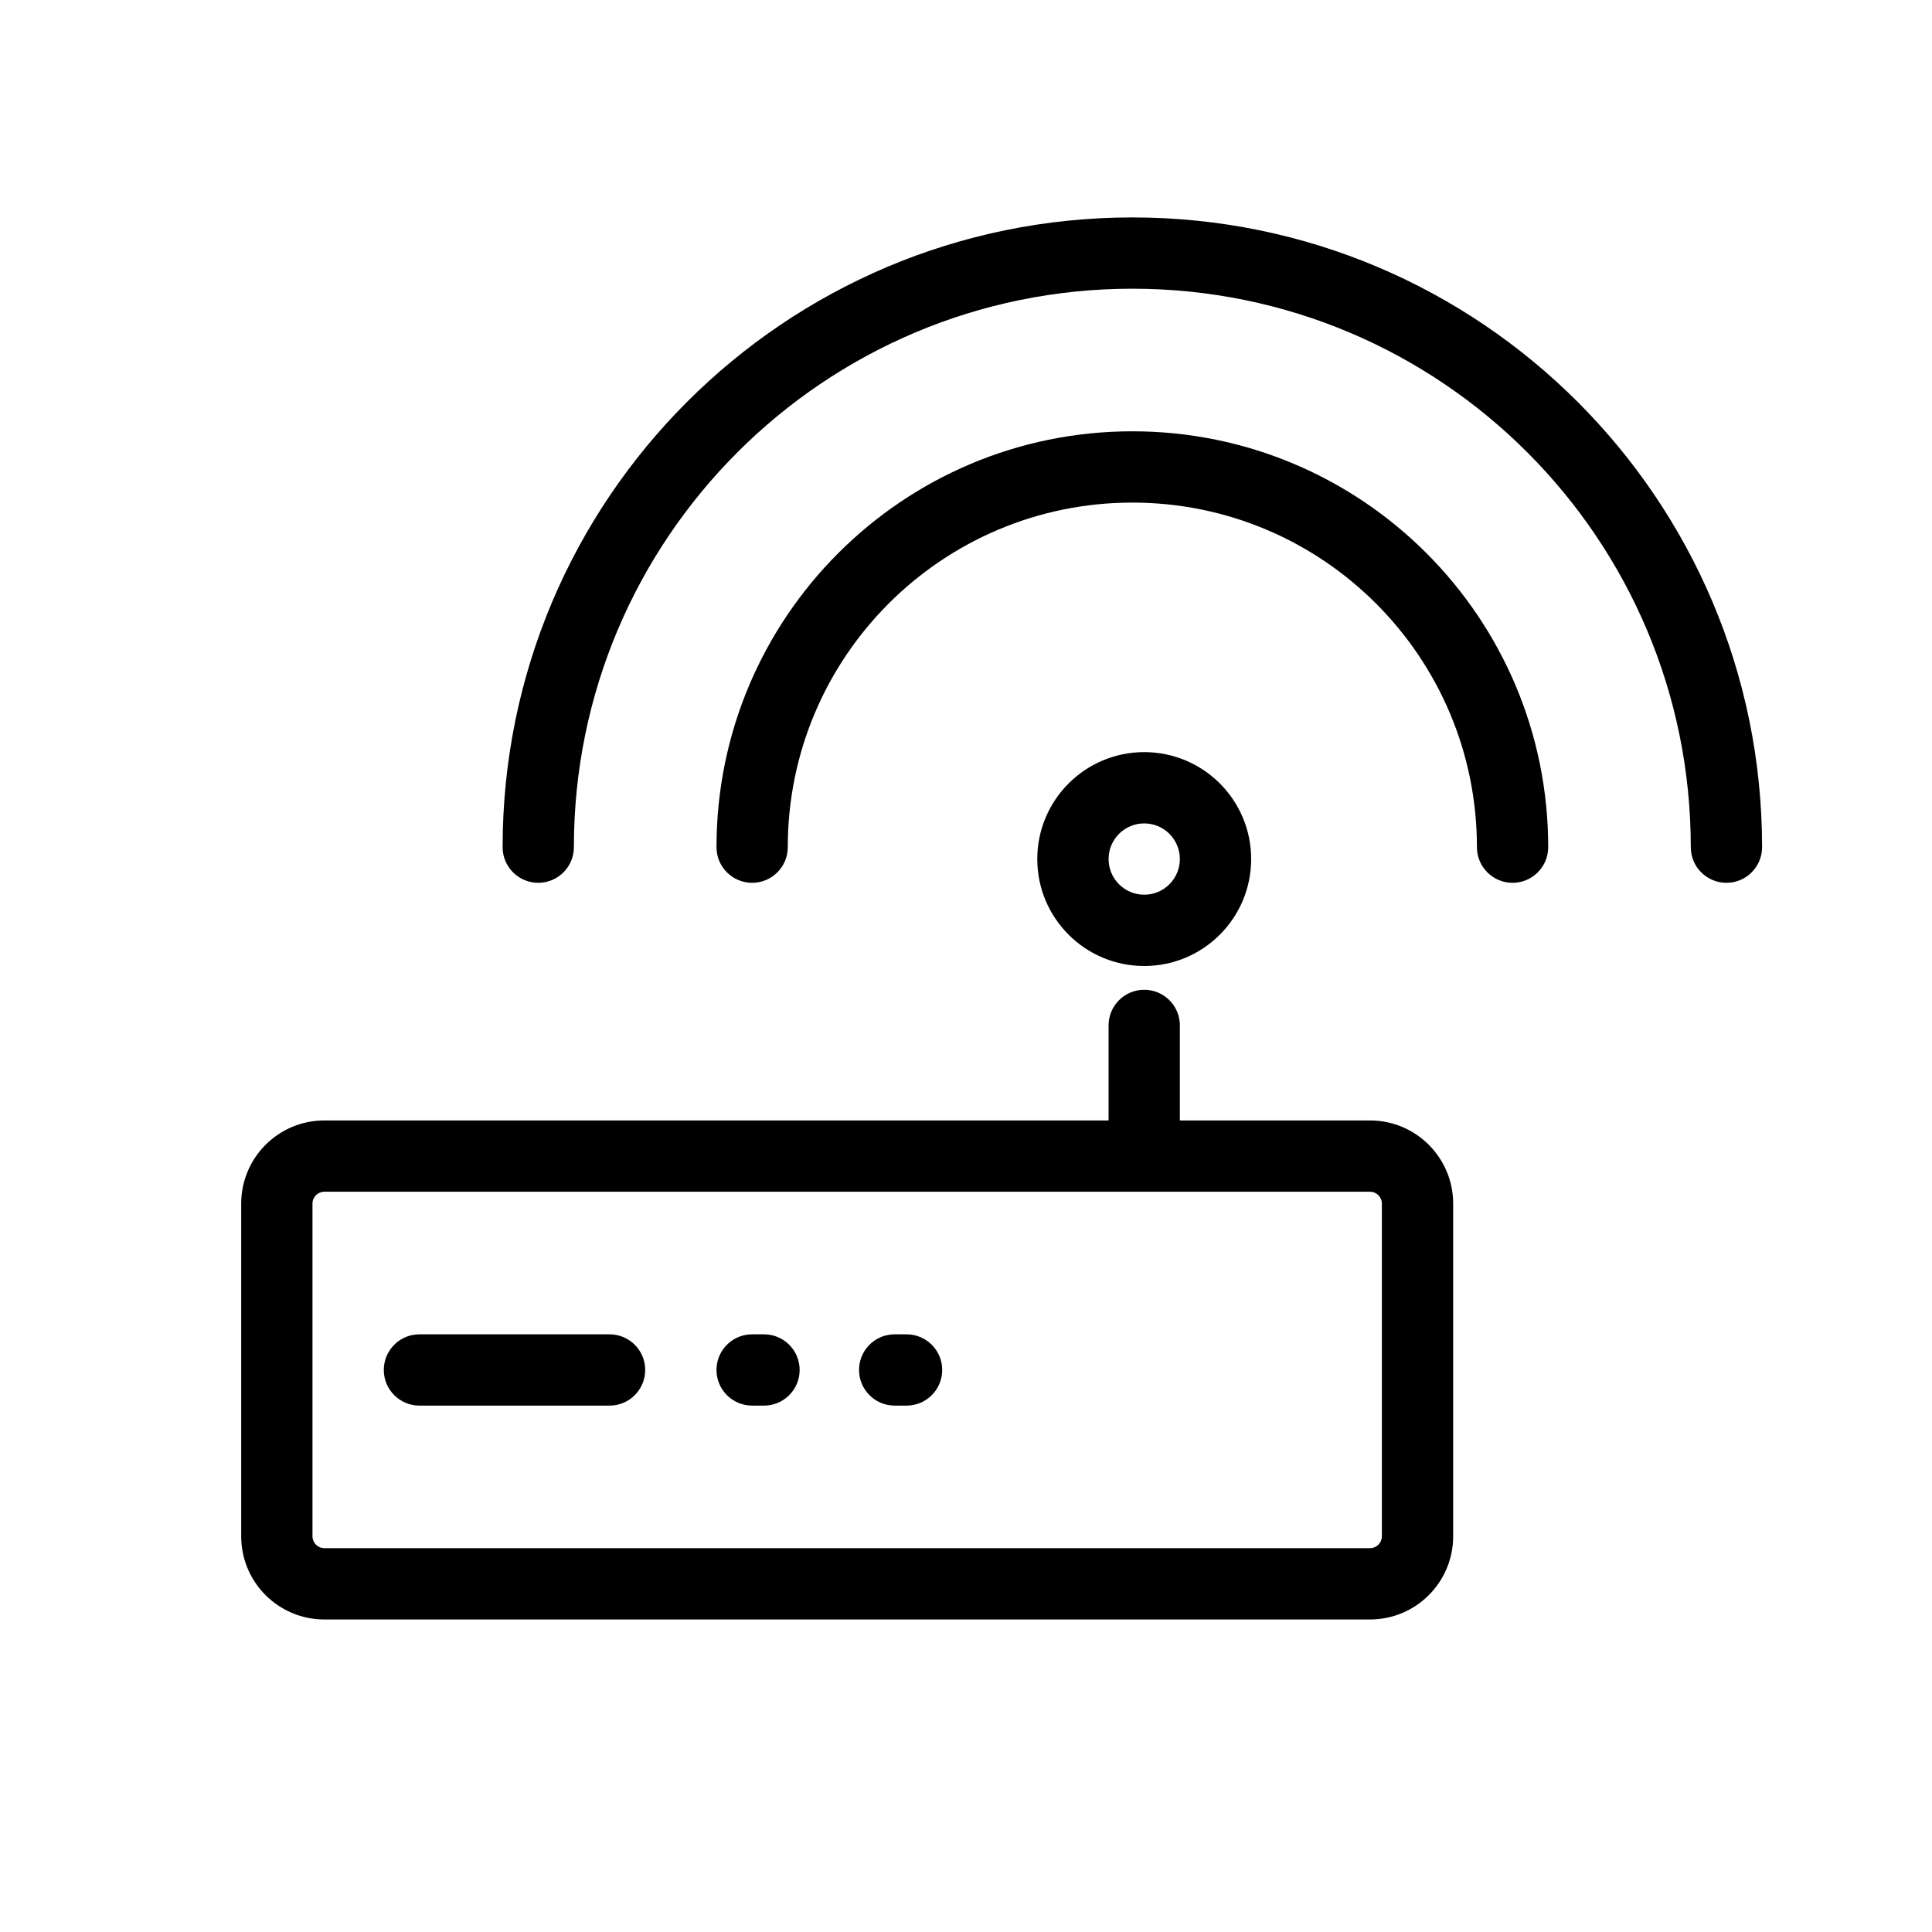
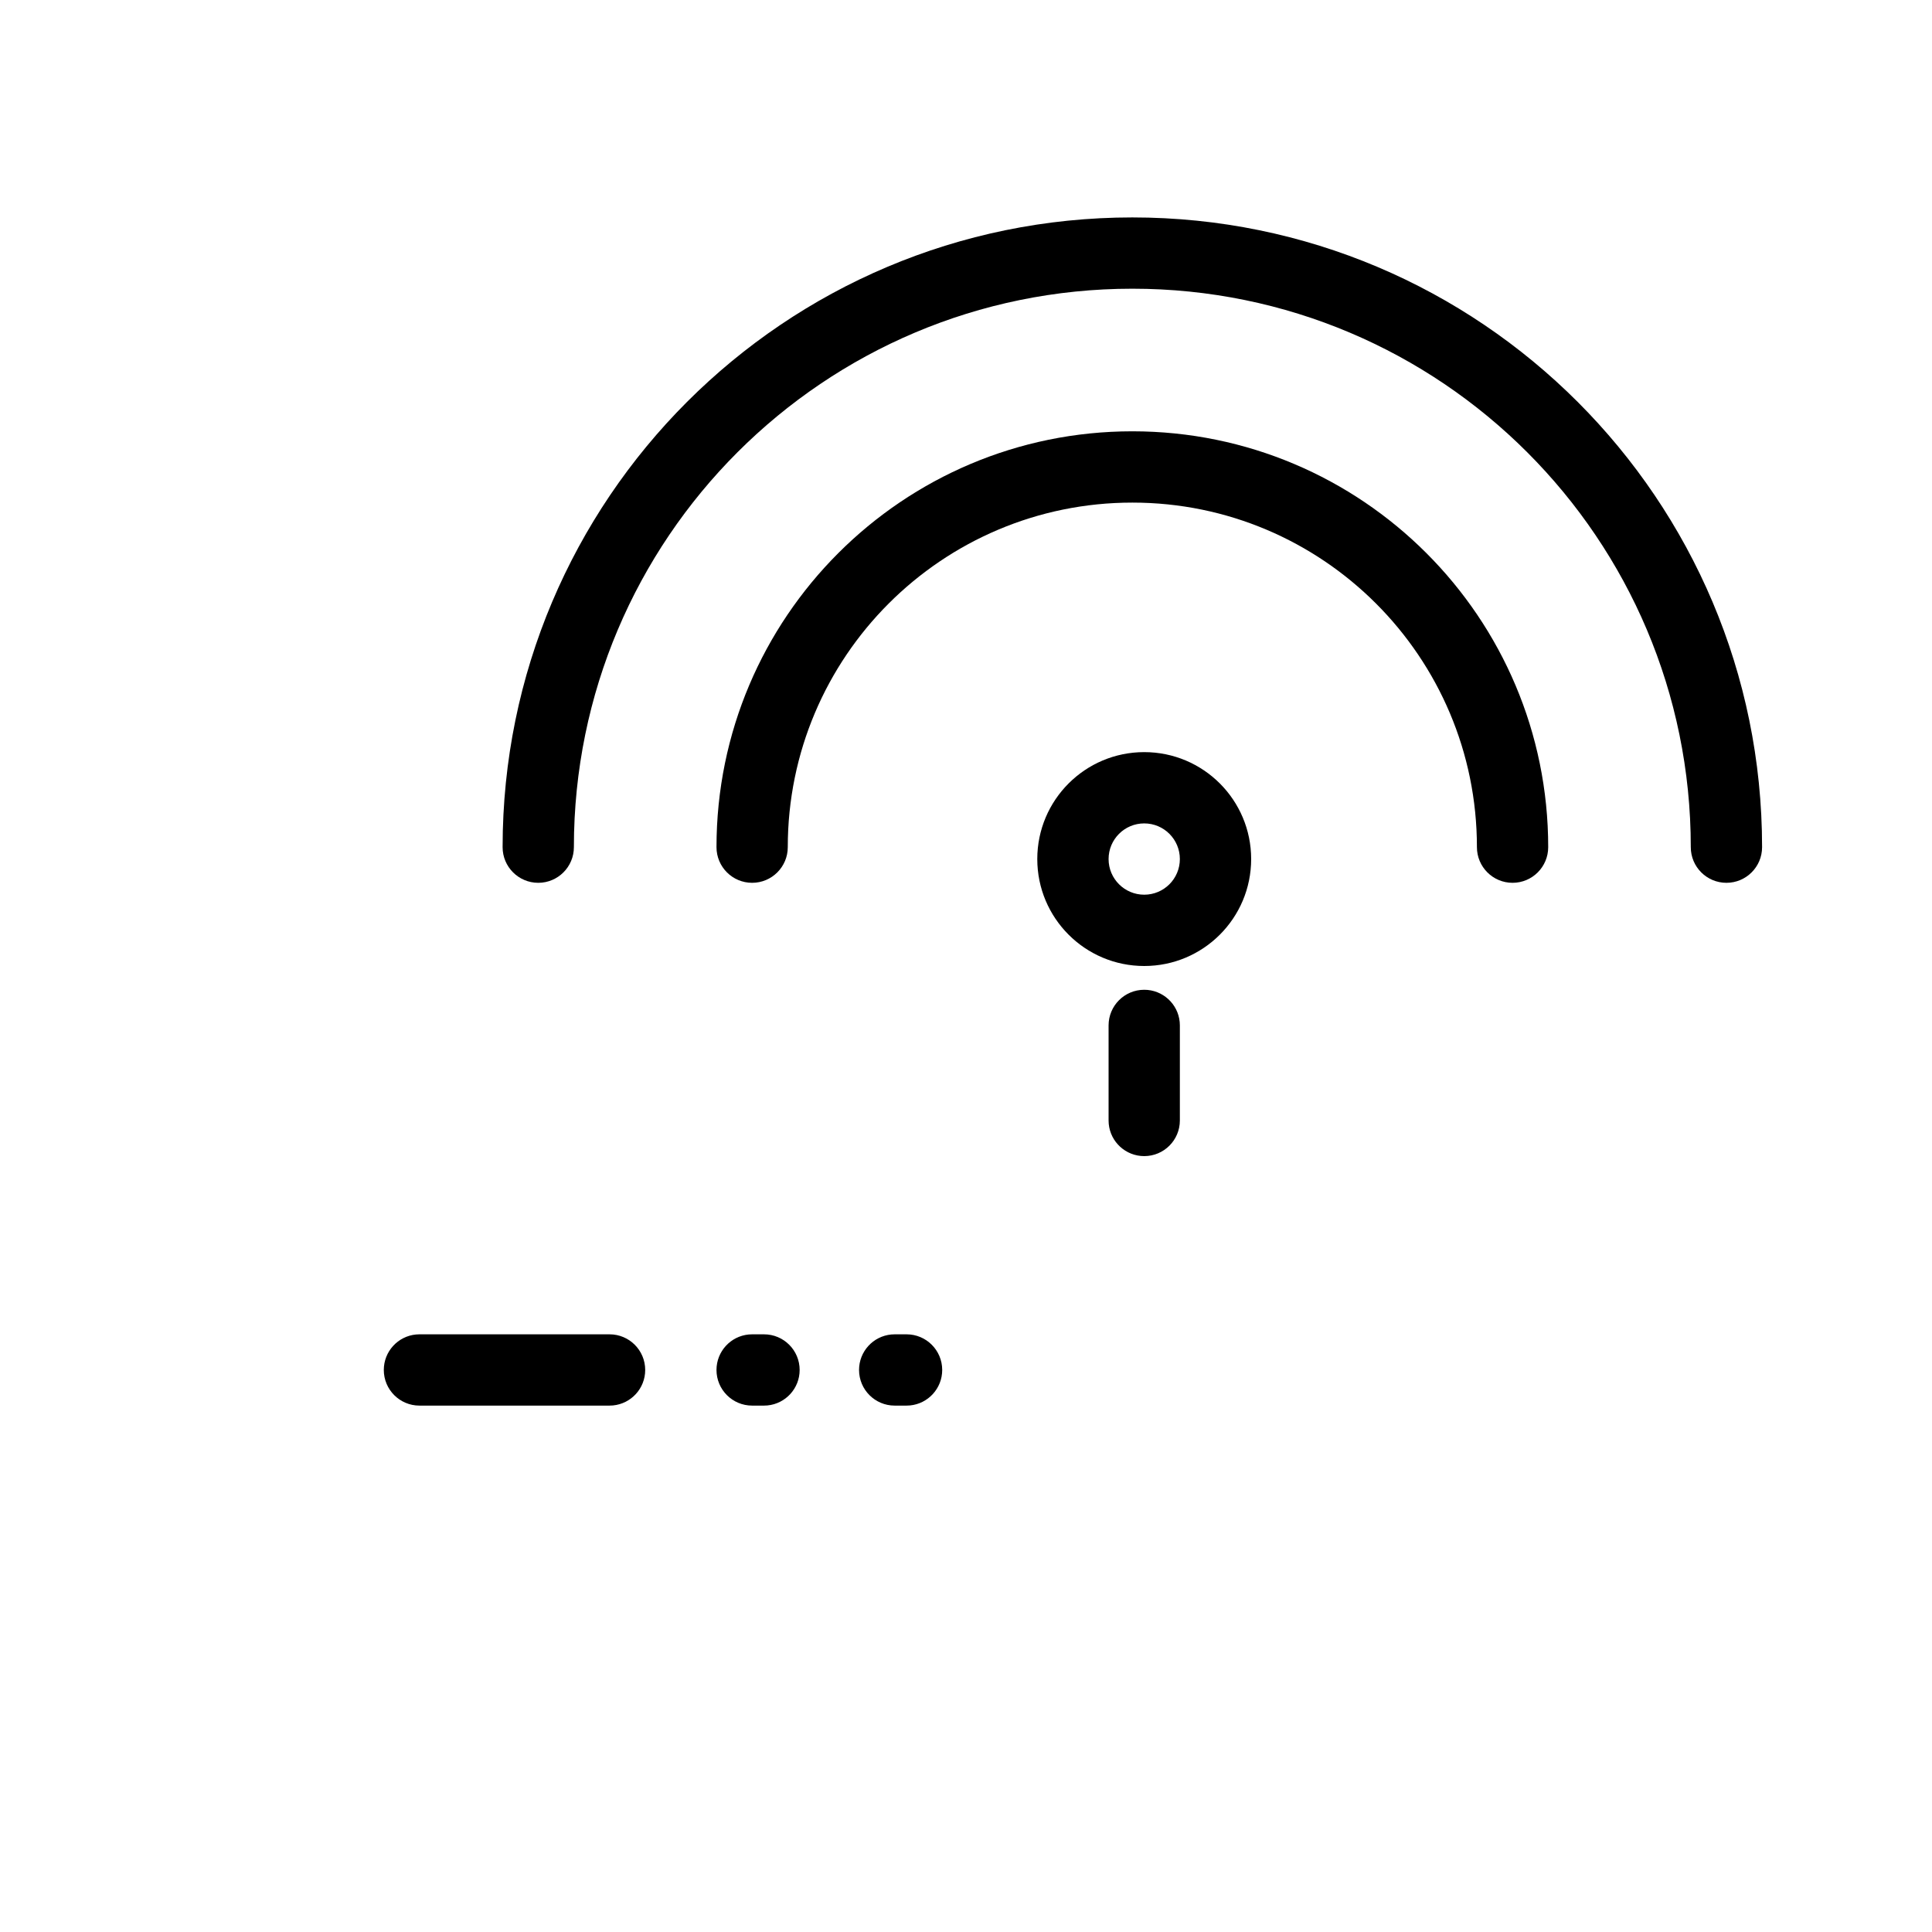
<svg xmlns="http://www.w3.org/2000/svg" fill="#000000" width="800px" height="800px" version="1.1" viewBox="144 144 512 512">
  <g>
-     <path d="m507.06 440.93h-277.1c-12.172 0-22.039 9.867-22.039 22.043v88.164c0 12.176 9.867 22.043 22.039 22.043h277.1c12.172 0 22.043-9.867 22.043-22.043v-88.164c0-12.176-9.871-22.043-22.043-22.043zm-277.1 18.891h277.1c1.738 0 3.148 1.41 3.148 3.152v88.164c0 1.738-1.41 3.148-3.148 3.148h-277.1c-1.738 0-3.148-1.41-3.148-3.148v-88.164c0-1.742 1.41-3.152 3.148-3.152z" />
    <path d="m447.23 343.32c-15.652 0-28.34 12.688-28.34 28.34s12.688 28.34 28.34 28.34c15.652 0 28.34-12.688 28.34-28.34s-12.688-28.34-28.34-28.34zm0 18.891c5.219 0 9.445 4.231 9.445 9.449 0 5.215-4.227 9.445-9.445 9.445s-9.445-4.231-9.445-9.445c0-5.219 4.227-9.449 9.445-9.449z" />
    <path d="m447.23 406.3c4.91 0 8.945 3.746 9.402 8.535l0.043 0.91v25.191c0 5.215-4.227 9.445-9.445 9.445-4.91 0-8.945-3.746-9.402-8.535l-0.043-0.91v-25.191c0-5.215 4.227-9.445 9.445-9.445z" />
    <path d="m305.54 497.61c5.215 0 9.445 4.227 9.445 9.445 0 4.91-3.746 8.945-8.535 9.402l-0.91 0.043h-50.383c-5.215 0-9.445-4.231-9.445-9.445 0-4.91 3.746-8.945 8.535-9.402l0.91-0.043z" />
    <path d="m346.47 497.61c5.219 0 9.445 4.227 9.445 9.445 0 4.91-3.746 8.945-8.535 9.402l-0.91 0.043h-3.148c-5.219 0-9.445-4.231-9.445-9.445 0-4.91 3.746-8.945 8.535-9.402l0.91-0.043z" />
    <path d="m384.25 497.61c5.219 0 9.445 4.227 9.445 9.445 0 4.91-3.746 8.945-8.535 9.402l-0.91 0.043h-3.148c-5.219 0-9.445-4.231-9.445-9.445 0-4.91 3.746-8.945 8.535-9.402l0.91-0.043z" />
    <path d="m444.08 258.3c60.867 0 110.21 49.344 110.21 110.21 0 5.215-4.227 9.445-9.445 9.445s-9.445-4.231-9.445-9.445c0-50.434-40.883-91.316-91.316-91.316-50.434 0-91.316 40.883-91.316 91.316 0 5.215-4.231 9.445-9.445 9.445-5.219 0-9.445-4.231-9.445-9.445 0-60.867 49.34-110.21 110.21-110.21z" />
    <path d="m444.08 201.62c92.168 0 166.89 74.715 166.89 166.89 0 5.215-4.231 9.445-9.445 9.445-5.219 0-9.449-4.231-9.449-9.445 0-81.734-66.258-148-147.99-148s-148 66.262-148 148c0 5.215-4.227 9.445-9.445 9.445-5.215 0-9.445-4.231-9.445-9.445 0-92.172 74.719-166.89 166.89-166.89z" />
  </g>
</svg>